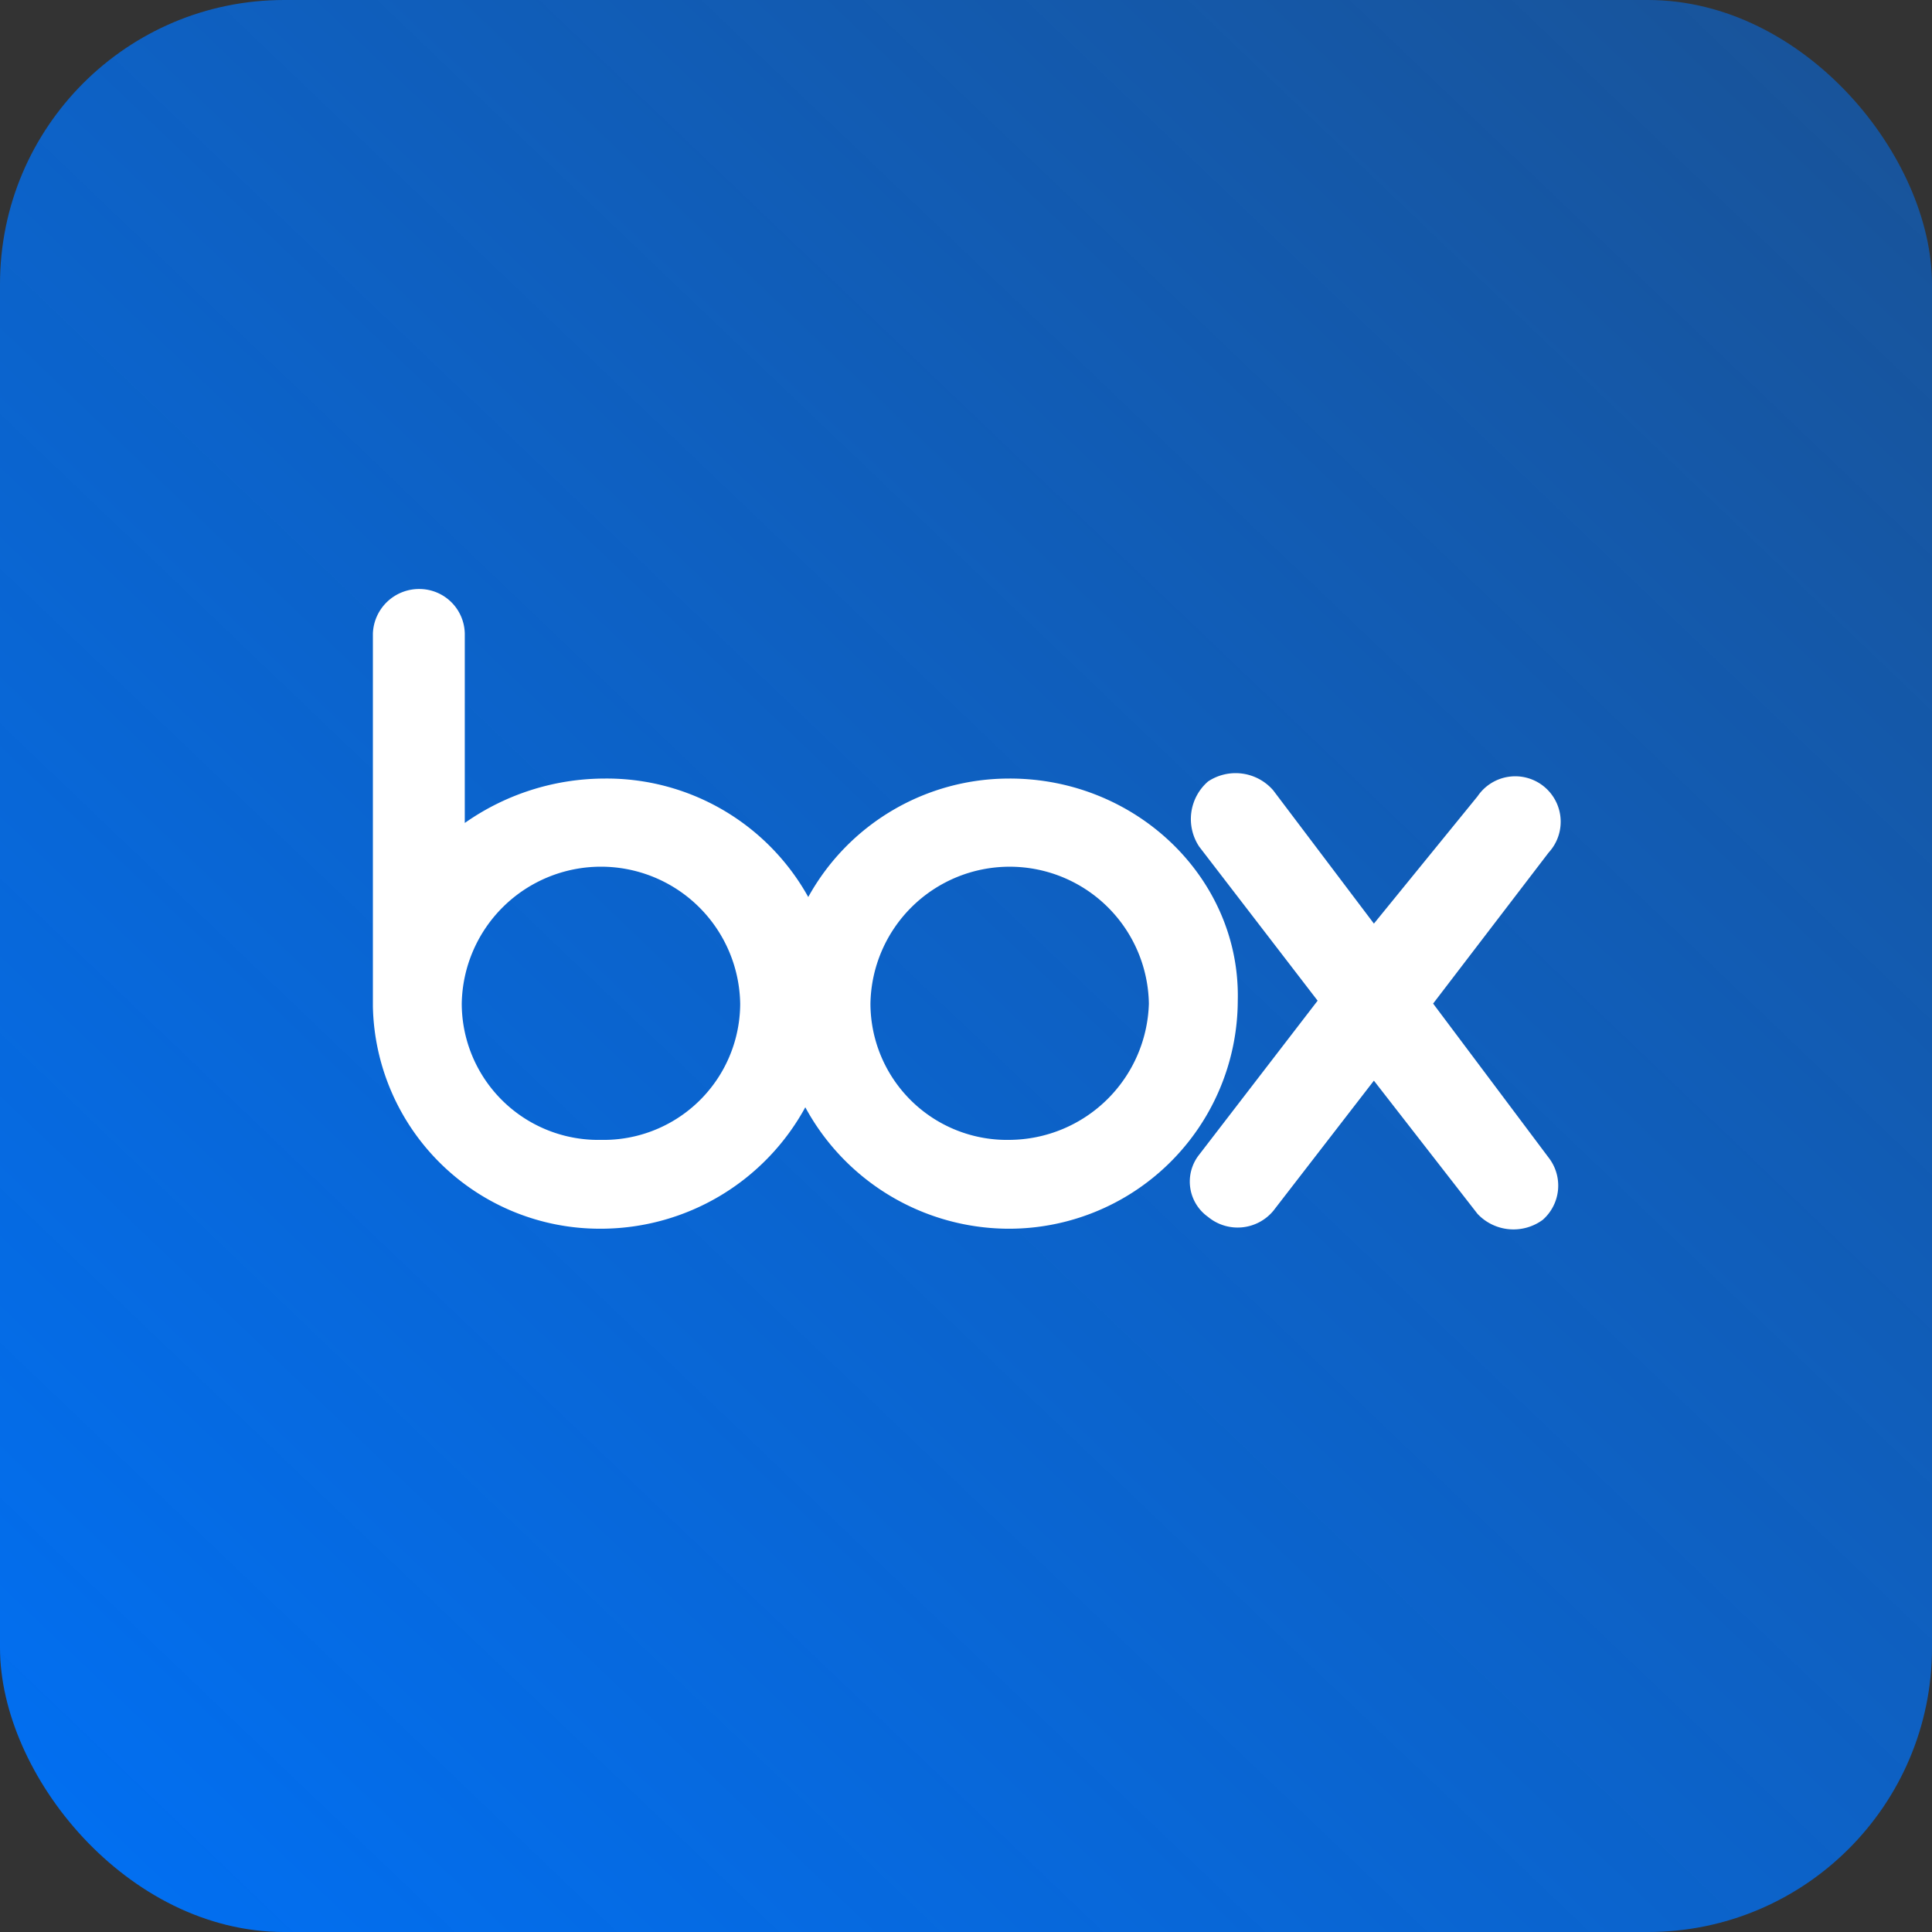
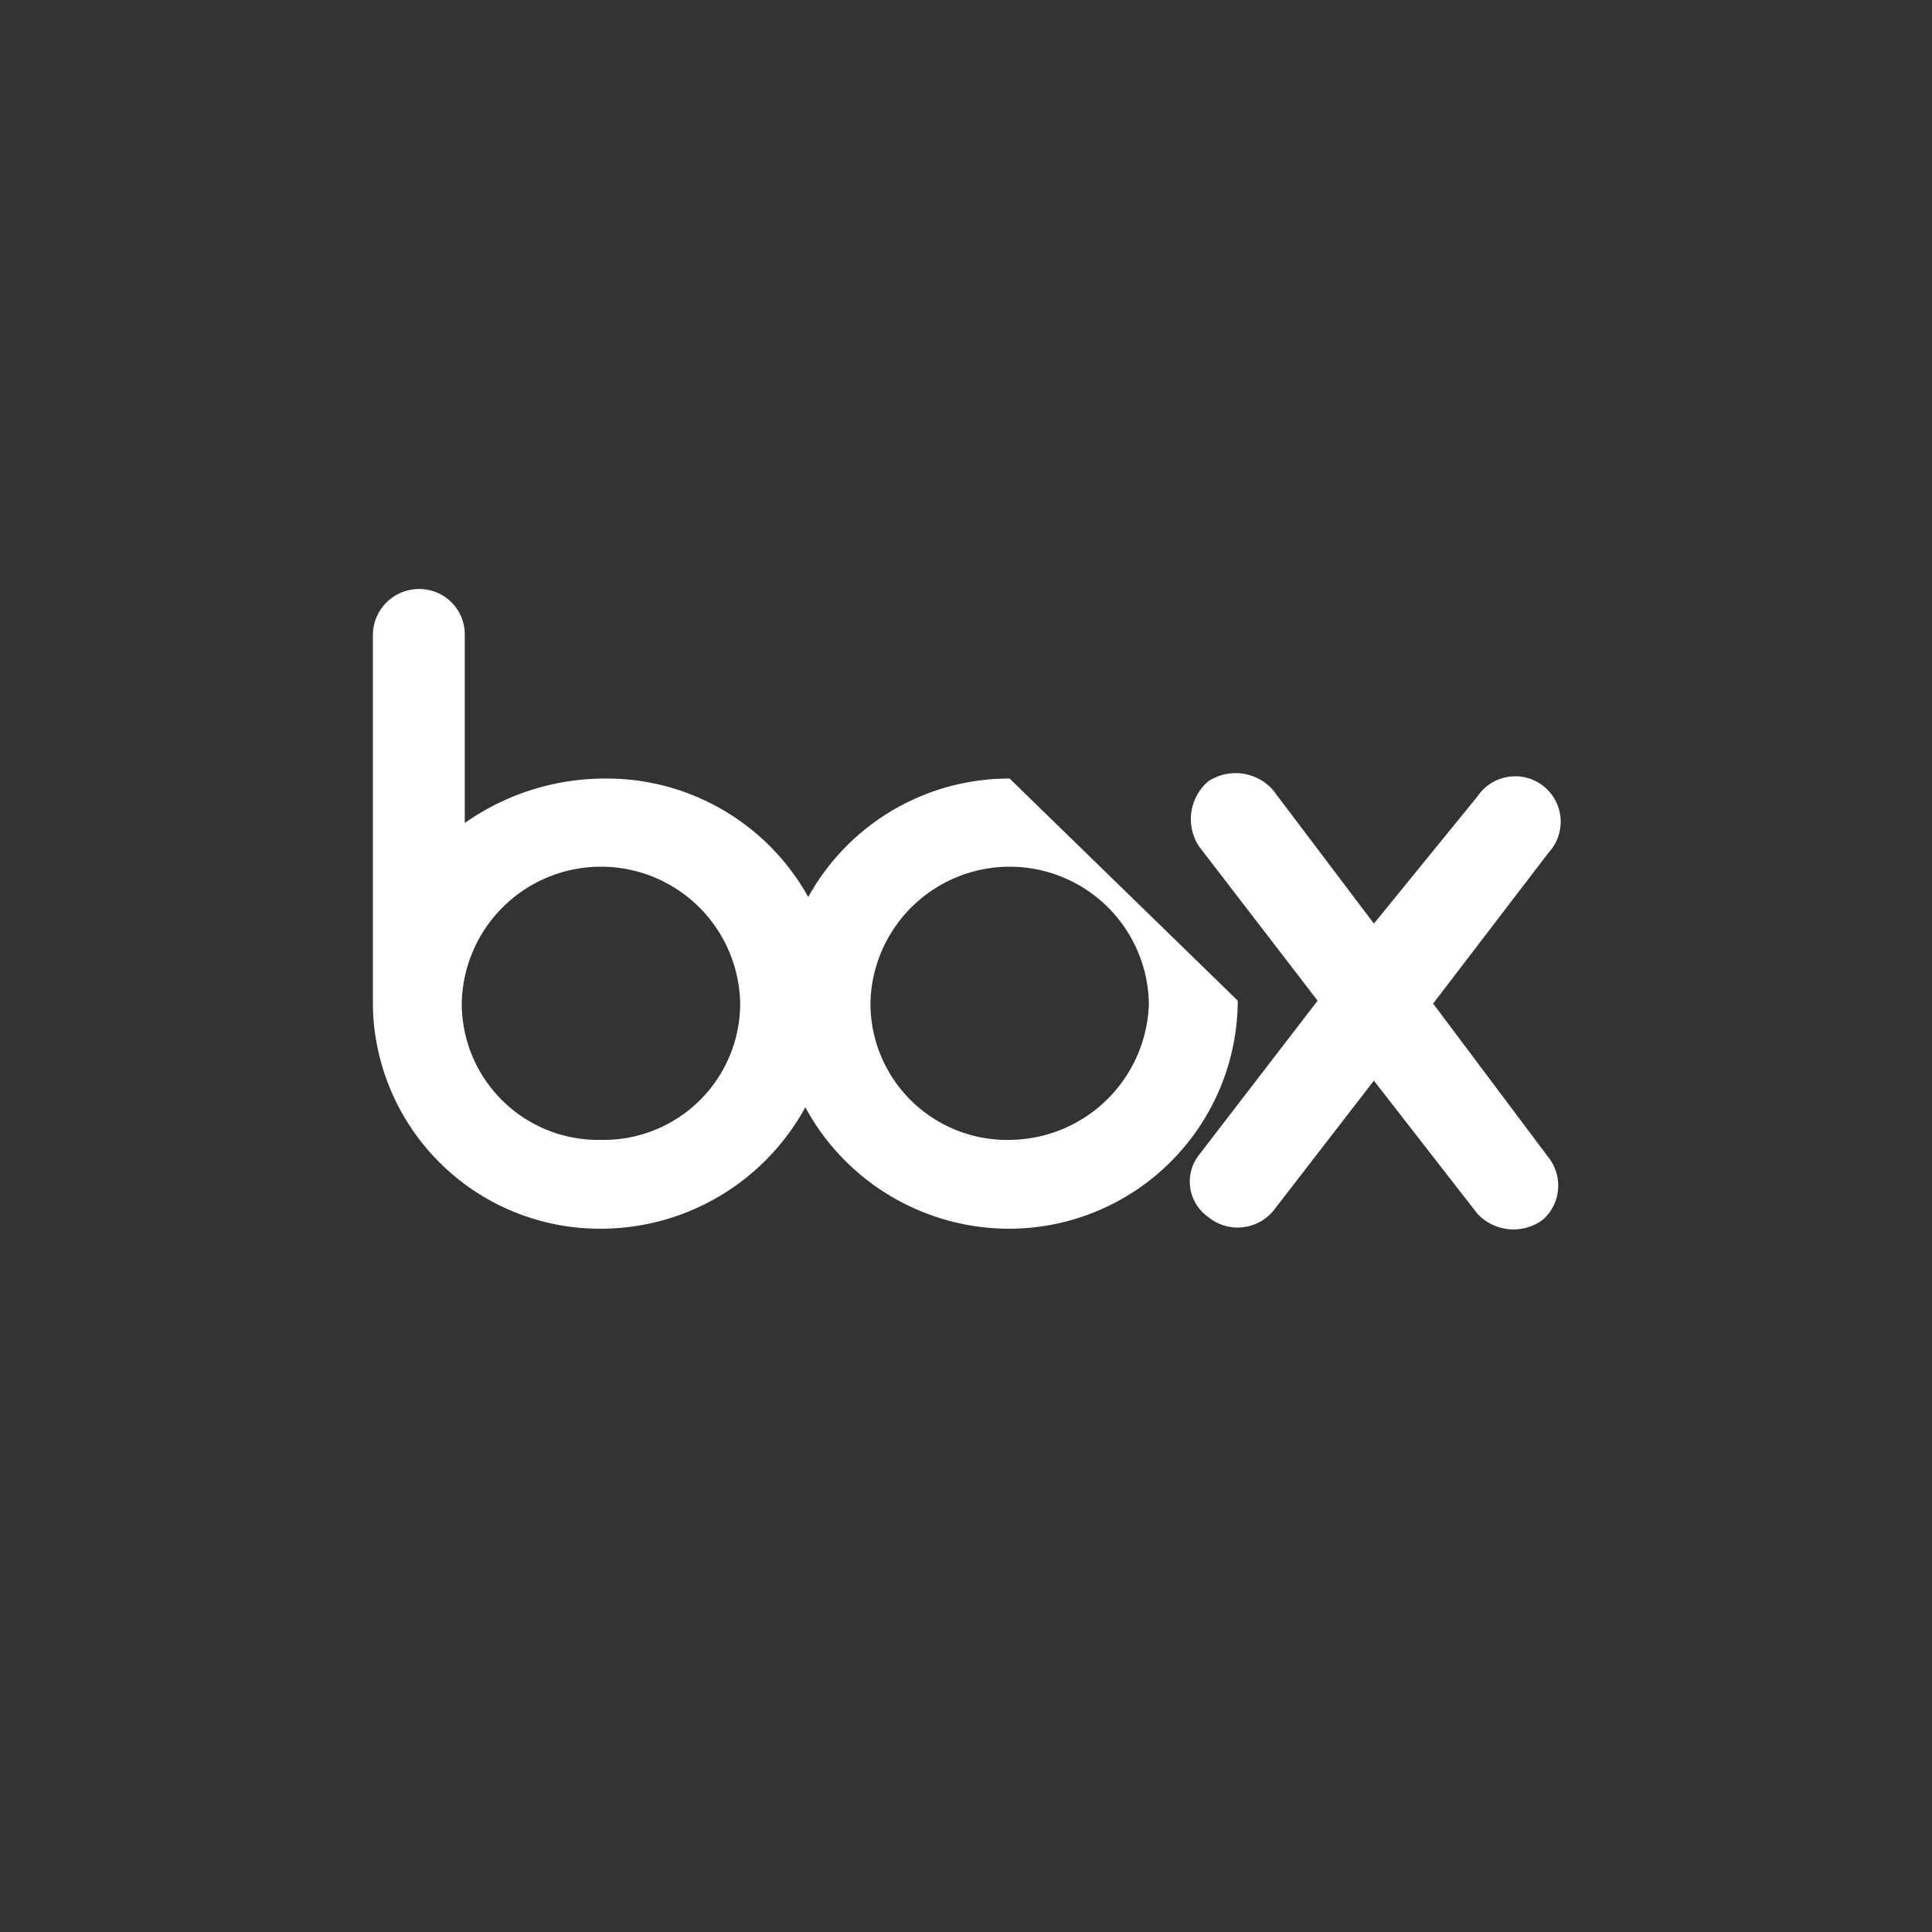
<svg xmlns="http://www.w3.org/2000/svg" width="102" height="102" viewBox="0 0 102 102">
  <rect x="0" y="0" width="102" height="102" fill="#333333" stroke="none" />
  <defs>
    <linearGradient id="linear-gradient" y1="1.047" x2="1" gradientUnits="objectBoundingBox">
      <stop offset="0" stop-color="#0071f7" />
      <stop offset="1" stop-color="#0071f7" stop-opacity="0.506" />
    </linearGradient>
  </defs>
  <g id="Box" transform="translate(-307 -2244)">
-     <rect id="Rectangle_9356" data-name="Rectangle 9356" width="102" height="102" rx="15" transform="translate(307 2244)" fill="url(#linear-gradient)" />
-     <path id="Box__Inc._logo" data-name="Box,_Inc._logo" d="M62.074,30.021a2.407,2.407,0,0,1-.313,3.284,2.609,2.609,0,0,1-3.44-.313l-5.473-7.036-5.316,6.88a2.451,2.451,0,0,1-3.44.313,2.285,2.285,0,0,1-.469-3.284l6.254-8.131L43.624,13.6a2.627,2.627,0,0,1,.469-3.44,2.627,2.627,0,0,1,3.44.469l5.316,7.036,5.473-6.723a2.4,2.4,0,1,1,3.753,2.971l-6.1,7.974Zm-28.457-.938a7.209,7.209,0,0,1-7.349-7.192,7.351,7.351,0,0,1,14.7,0A7.41,7.41,0,0,1,33.617,29.083Zm-21.577,0A7.209,7.209,0,0,1,4.691,21.89a7.351,7.351,0,0,1,14.7,0A7.209,7.209,0,0,1,12.04,29.083ZM33.617,10.007a12.106,12.106,0,0,0-10.632,6.254A12.172,12.172,0,0,0,12.2,10.007a12.852,12.852,0,0,0-7.349,2.345V2.345A2.4,2.4,0,0,0,2.5,0,2.44,2.44,0,0,0,0,2.345v19.7A11.981,11.981,0,0,0,12.04,33.773a12.307,12.307,0,0,0,10.789-6.411,12.248,12.248,0,0,0,10.632,6.411,12.079,12.079,0,0,0,12.2-12.04c.156-6.411-5.316-11.727-12.04-11.727Z" transform="translate(326.687 2275.097)" fill="#fff" />
+     <path id="Box__Inc._logo" data-name="Box,_Inc._logo" d="M62.074,30.021a2.407,2.407,0,0,1-.313,3.284,2.609,2.609,0,0,1-3.44-.313l-5.473-7.036-5.316,6.88a2.451,2.451,0,0,1-3.44.313,2.285,2.285,0,0,1-.469-3.284l6.254-8.131L43.624,13.6a2.627,2.627,0,0,1,.469-3.44,2.627,2.627,0,0,1,3.44.469l5.316,7.036,5.473-6.723a2.4,2.4,0,1,1,3.753,2.971l-6.1,7.974Zm-28.457-.938a7.209,7.209,0,0,1-7.349-7.192,7.351,7.351,0,0,1,14.7,0A7.41,7.41,0,0,1,33.617,29.083Zm-21.577,0A7.209,7.209,0,0,1,4.691,21.89a7.351,7.351,0,0,1,14.7,0A7.209,7.209,0,0,1,12.04,29.083ZM33.617,10.007a12.106,12.106,0,0,0-10.632,6.254A12.172,12.172,0,0,0,12.2,10.007a12.852,12.852,0,0,0-7.349,2.345V2.345A2.4,2.4,0,0,0,2.5,0,2.44,2.44,0,0,0,0,2.345v19.7A11.981,11.981,0,0,0,12.04,33.773a12.307,12.307,0,0,0,10.789-6.411,12.248,12.248,0,0,0,10.632,6.411,12.079,12.079,0,0,0,12.2-12.04Z" transform="translate(326.687 2275.097)" fill="#fff" />
  </g>
</svg>